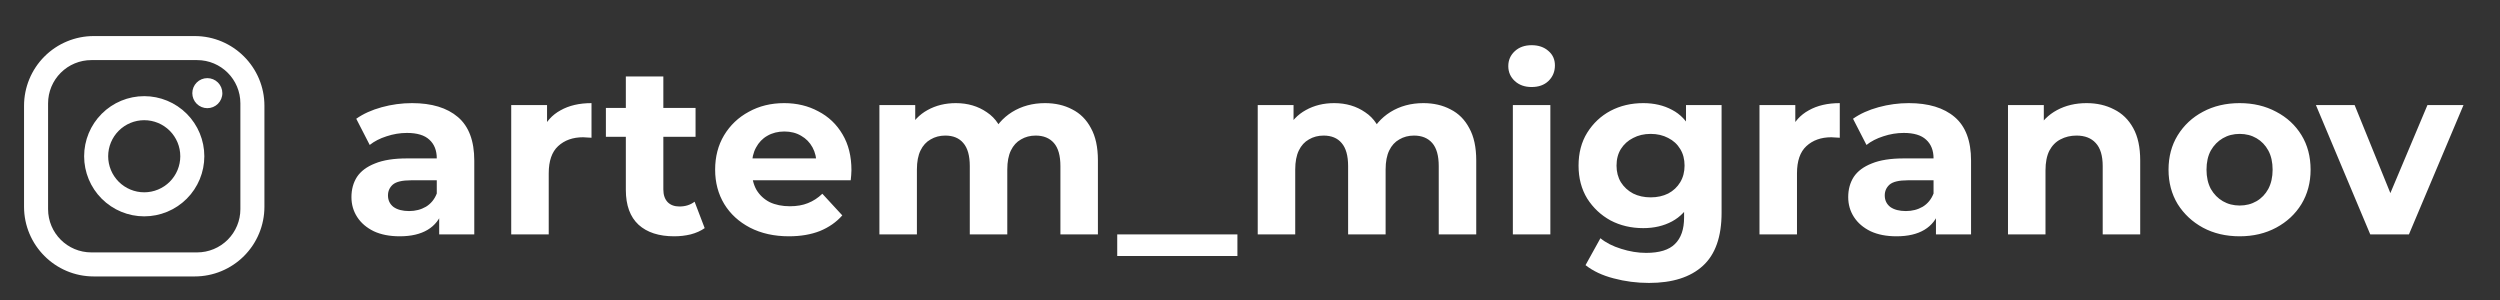
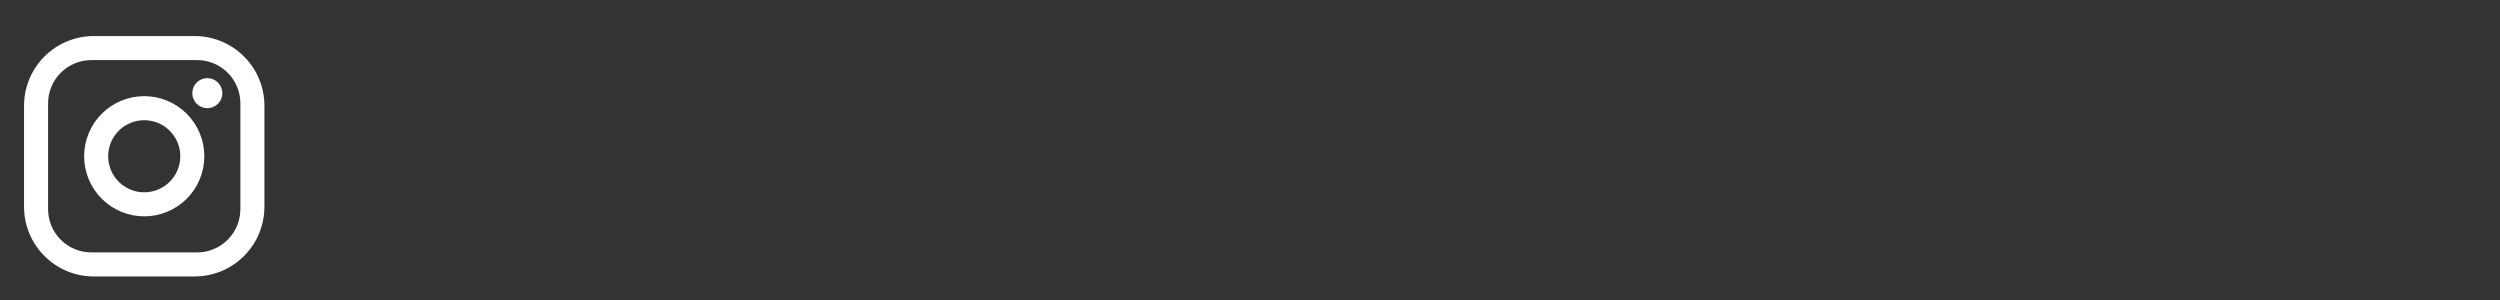
<svg xmlns="http://www.w3.org/2000/svg" width="416" height="50" viewBox="0 0 416 50" fill="none">
  <rect x="0" y="0" width="416" height="50" fill="#333333" stroke="none" />
-   <path d="M73.08 39V34.8L72.68 33.88V26.36C72.68 25.027 72.267 23.987 71.44 23.24C70.64 22.493 69.4 22.12 67.72 22.12C66.573 22.12 65.44 22.307 64.32 22.68C63.227 23.027 62.293 23.507 61.52 24.12L59.28 19.76C60.453 18.933 61.867 18.293 63.52 17.84C65.173 17.387 66.853 17.16 68.56 17.16C71.84 17.16 74.387 17.933 76.2 19.48C78.013 21.027 78.92 23.44 78.92 26.72V39H73.08ZM66.52 39.32C64.84 39.32 63.4 39.04 62.2 38.48C61 37.893 60.08 37.107 59.44 36.12C58.8 35.133 58.48 34.027 58.48 32.8C58.48 31.52 58.787 30.4 59.4 29.44C60.04 28.48 61.04 27.733 62.4 27.2C63.76 26.64 65.533 26.36 67.72 26.36H73.44V30H68.4C66.933 30 65.92 30.24 65.36 30.72C64.827 31.2 64.56 31.8 64.56 32.52C64.56 33.32 64.867 33.96 65.48 34.44C66.12 34.893 66.987 35.12 68.08 35.12C69.12 35.12 70.053 34.88 70.88 34.4C71.707 33.893 72.307 33.16 72.68 32.2L73.64 35.08C73.187 36.467 72.36 37.52 71.16 38.24C69.96 38.96 68.413 39.32 66.52 39.32ZM85.067 39V17.48H91.028V23.56L90.188 21.8C90.828 20.28 91.854 19.133 93.267 18.36C94.681 17.56 96.401 17.16 98.427 17.16V22.92C98.161 22.893 97.921 22.88 97.707 22.88C97.494 22.853 97.267 22.84 97.028 22.84C95.321 22.84 93.934 23.333 92.868 24.32C91.828 25.28 91.308 26.787 91.308 28.84V39H85.067ZM112.18 39.32C109.647 39.32 107.673 38.68 106.26 37.4C104.847 36.093 104.14 34.16 104.14 31.6V12.72H110.38V31.52C110.38 32.427 110.62 33.133 111.1 33.64C111.58 34.12 112.233 34.36 113.06 34.36C114.047 34.36 114.887 34.093 115.58 33.56L117.26 37.96C116.62 38.413 115.847 38.76 114.94 39C114.06 39.213 113.14 39.32 112.18 39.32ZM100.82 22.76V17.96H115.74V22.76H100.82ZM131.279 39.32C128.825 39.32 126.665 38.84 124.799 37.88C122.959 36.92 121.532 35.613 120.519 33.96C119.505 32.28 118.999 30.373 118.999 28.24C118.999 26.08 119.492 24.173 120.479 22.52C121.492 20.84 122.865 19.533 124.599 18.6C126.332 17.64 128.292 17.16 130.479 17.16C132.585 17.16 134.479 17.613 136.159 18.52C137.865 19.4 139.212 20.68 140.199 22.36C141.185 24.013 141.679 26 141.679 28.32C141.679 28.56 141.665 28.84 141.639 29.16C141.612 29.453 141.585 29.733 141.559 30H124.079V26.36H138.279L135.879 27.44C135.879 26.32 135.652 25.347 135.199 24.52C134.745 23.693 134.119 23.053 133.319 22.6C132.519 22.12 131.585 21.88 130.519 21.88C129.452 21.88 128.505 22.12 127.679 22.6C126.879 23.053 126.252 23.707 125.799 24.56C125.345 25.387 125.119 26.373 125.119 27.52V28.48C125.119 29.653 125.372 30.693 125.879 31.6C126.412 32.48 127.145 33.16 128.079 33.64C129.039 34.093 130.159 34.32 131.439 34.32C132.585 34.32 133.585 34.147 134.439 33.8C135.319 33.453 136.119 32.933 136.839 32.24L140.159 35.84C139.172 36.96 137.932 37.827 136.439 38.44C134.945 39.027 133.225 39.32 131.279 39.32ZM173.893 17.16C175.6 17.16 177.106 17.507 178.413 18.2C179.746 18.867 180.786 19.907 181.533 21.32C182.306 22.707 182.693 24.493 182.693 26.68V39H176.453V27.64C176.453 25.907 176.093 24.627 175.373 23.8C174.653 22.973 173.64 22.56 172.333 22.56C171.426 22.56 170.613 22.773 169.893 23.2C169.173 23.6 168.613 24.213 168.213 25.04C167.813 25.867 167.613 26.92 167.613 28.2V39H161.373V27.64C161.373 25.907 161.013 24.627 160.293 23.8C159.6 22.973 158.6 22.56 157.293 22.56C156.386 22.56 155.573 22.773 154.853 23.2C154.133 23.6 153.573 24.213 153.173 25.04C152.773 25.867 152.573 26.92 152.573 28.2V39H146.333V17.48H152.293V23.36L151.173 21.64C151.92 20.173 152.973 19.067 154.333 18.32C155.72 17.547 157.293 17.16 159.053 17.16C161.026 17.16 162.746 17.667 164.213 18.68C165.706 19.667 166.693 21.187 167.173 23.24L164.973 22.64C165.693 20.96 166.84 19.627 168.413 18.64C170.013 17.653 171.84 17.16 173.893 17.16ZM185.906 42.6V39H205.906V42.6H185.906ZM236.846 17.16C238.553 17.16 240.06 17.507 241.366 18.2C242.7 18.867 243.74 19.907 244.486 21.32C245.26 22.707 245.646 24.493 245.646 26.68V39H239.406V27.64C239.406 25.907 239.046 24.627 238.326 23.8C237.606 22.973 236.593 22.56 235.286 22.56C234.38 22.56 233.566 22.773 232.846 23.2C232.126 23.6 231.566 24.213 231.166 25.04C230.766 25.867 230.566 26.92 230.566 28.2V39H224.326V27.64C224.326 25.907 223.966 24.627 223.246 23.8C222.553 22.973 221.553 22.56 220.246 22.56C219.34 22.56 218.526 22.773 217.806 23.2C217.086 23.6 216.526 24.213 216.126 25.04C215.726 25.867 215.526 26.92 215.526 28.2V39H209.286V17.48H215.246V23.36L214.126 21.64C214.873 20.173 215.926 19.067 217.286 18.32C218.673 17.547 220.246 17.16 222.006 17.16C223.98 17.16 225.7 17.667 227.166 18.68C228.66 19.667 229.646 21.187 230.126 23.24L227.926 22.64C228.646 20.96 229.793 19.627 231.366 18.64C232.966 17.653 234.793 17.16 236.846 17.16ZM251.739 39V17.48H257.979V39H251.739ZM254.859 14.48C253.713 14.48 252.779 14.147 252.059 13.48C251.339 12.813 250.979 11.987 250.979 11C250.979 10.013 251.339 9.187 252.059 8.52C252.779 7.853 253.713 7.52 254.859 7.52C256.006 7.52 256.939 7.84 257.659 8.48C258.379 9.093 258.739 9.893 258.739 10.88C258.739 11.92 258.379 12.787 257.659 13.48C256.966 14.147 256.033 14.48 254.859 14.48ZM274.391 47.08C272.364 47.08 270.404 46.827 268.511 46.32C266.644 45.84 265.084 45.107 263.831 44.12L266.311 39.64C267.217 40.387 268.364 40.973 269.751 41.4C271.164 41.853 272.551 42.08 273.911 42.08C276.124 42.08 277.724 41.587 278.711 40.6C279.724 39.613 280.231 38.147 280.231 36.2V32.96L280.631 27.56L280.551 22.12V17.48H286.471V35.4C286.471 39.4 285.431 42.347 283.351 44.24C281.271 46.133 278.284 47.08 274.391 47.08ZM273.431 37.96C271.431 37.96 269.617 37.533 267.991 36.68C266.391 35.8 265.097 34.587 264.111 33.04C263.151 31.467 262.671 29.64 262.671 27.56C262.671 25.453 263.151 23.627 264.111 22.08C265.097 20.507 266.391 19.293 267.991 18.44C269.617 17.587 271.431 17.16 273.431 17.16C275.244 17.16 276.844 17.533 278.231 18.28C279.617 19 280.697 20.133 281.471 21.68C282.244 23.2 282.631 25.16 282.631 27.56C282.631 29.933 282.244 31.893 281.471 33.44C280.697 34.96 279.617 36.093 278.231 36.84C276.844 37.587 275.244 37.96 273.431 37.96ZM274.671 32.84C275.764 32.84 276.737 32.627 277.591 32.2C278.444 31.747 279.111 31.12 279.591 30.32C280.071 29.52 280.311 28.6 280.311 27.56C280.311 26.493 280.071 25.573 279.591 24.8C279.111 24 278.444 23.387 277.591 22.96C276.737 22.507 275.764 22.28 274.671 22.28C273.577 22.28 272.604 22.507 271.751 22.96C270.897 23.387 270.217 24 269.711 24.8C269.231 25.573 268.991 26.493 268.991 27.56C268.991 28.6 269.231 29.52 269.711 30.32C270.217 31.12 270.897 31.747 271.751 32.2C272.604 32.627 273.577 32.84 274.671 32.84ZM292.778 39V17.48H298.738V23.56L297.898 21.8C298.538 20.28 299.565 19.133 300.978 18.36C302.392 17.56 304.112 17.16 306.138 17.16V22.92C305.872 22.893 305.632 22.88 305.418 22.88C305.205 22.853 304.978 22.84 304.738 22.84C303.032 22.84 301.645 23.333 300.578 24.32C299.538 25.28 299.018 26.787 299.018 28.84V39H292.778ZM322.143 39V34.8L321.743 33.88V26.36C321.743 25.027 321.329 23.987 320.503 23.24C319.703 22.493 318.463 22.12 316.783 22.12C315.636 22.12 314.503 22.307 313.383 22.68C312.289 23.027 311.356 23.507 310.583 24.12L308.343 19.76C309.516 18.933 310.929 18.293 312.583 17.84C314.236 17.387 315.916 17.16 317.623 17.16C320.903 17.16 323.449 17.933 325.263 19.48C327.076 21.027 327.983 23.44 327.983 26.72V39H322.143ZM315.583 39.32C313.903 39.32 312.463 39.04 311.263 38.48C310.063 37.893 309.143 37.107 308.503 36.12C307.863 35.133 307.543 34.027 307.543 32.8C307.543 31.52 307.849 30.4 308.463 29.44C309.103 28.48 310.103 27.733 311.463 27.2C312.823 26.64 314.596 26.36 316.783 26.36H322.503V30H317.463C315.996 30 314.983 30.24 314.423 30.72C313.889 31.2 313.623 31.8 313.623 32.52C313.623 33.32 313.929 33.96 314.543 34.44C315.183 34.893 316.049 35.12 317.143 35.12C318.183 35.12 319.116 34.88 319.943 34.4C320.769 33.893 321.369 33.16 321.743 32.2L322.703 35.08C322.249 36.467 321.423 37.52 320.223 38.24C319.023 38.96 317.476 39.32 315.583 39.32ZM347.21 17.16C348.917 17.16 350.437 17.507 351.77 18.2C353.13 18.867 354.197 19.907 354.97 21.32C355.743 22.707 356.13 24.493 356.13 26.68V39H349.89V27.64C349.89 25.907 349.503 24.627 348.73 23.8C347.983 22.973 346.917 22.56 345.53 22.56C344.543 22.56 343.65 22.773 342.85 23.2C342.077 23.6 341.463 24.227 341.01 25.08C340.583 25.933 340.37 27.027 340.37 28.36V39H334.13V17.48H340.09V23.44L338.97 21.64C339.743 20.2 340.85 19.093 342.29 18.32C343.73 17.547 345.37 17.16 347.21 17.16ZM372.683 39.32C370.389 39.32 368.349 38.84 366.563 37.88C364.803 36.92 363.403 35.613 362.363 33.96C361.349 32.28 360.843 30.373 360.843 28.24C360.843 26.08 361.349 24.173 362.363 22.52C363.403 20.84 364.803 19.533 366.563 18.6C368.349 17.64 370.389 17.16 372.683 17.16C374.949 17.16 376.976 17.64 378.763 18.6C380.549 19.533 381.949 20.827 382.963 22.48C383.976 24.133 384.483 26.053 384.483 28.24C384.483 30.373 383.976 32.28 382.963 33.96C381.949 35.613 380.549 36.92 378.763 37.88C376.976 38.84 374.949 39.32 372.683 39.32ZM372.683 34.2C373.723 34.2 374.656 33.96 375.483 33.48C376.309 33 376.963 32.32 377.443 31.44C377.923 30.533 378.163 29.467 378.163 28.24C378.163 26.987 377.923 25.92 377.443 25.04C376.963 24.16 376.309 23.48 375.483 23C374.656 22.52 373.723 22.28 372.683 22.28C371.643 22.28 370.709 22.52 369.883 23C369.056 23.48 368.389 24.16 367.883 25.04C367.403 25.92 367.163 26.987 367.163 28.24C367.163 29.467 367.403 30.533 367.883 31.44C368.389 32.32 369.056 33 369.883 33.48C370.709 33.96 371.643 34.2 372.683 34.2ZM394.408 39L385.367 17.48H391.808L399.328 36H396.128L403.928 17.48H409.928L400.848 39H394.408Z" fill="white" />
  <path d="M15.6 6H32.4C38.8 6 44 11.2 44 17.6V34.4C44 37.477 42.778 40.427 40.602 42.602C38.427 44.778 35.477 46 32.4 46H15.6C9.2 46 4 40.8 4 34.4V17.6C4 14.524 5.222 11.573 7.398 9.398C9.573 7.222 12.524 6 15.6 6ZM15.2 10C13.29 10 11.459 10.759 10.109 12.109C8.759 13.459 8 15.29 8 17.2V34.8C8 38.78 11.22 42 15.2 42H32.8C34.71 42 36.541 41.241 37.891 39.891C39.241 38.541 40 36.71 40 34.8V17.2C40 13.22 36.78 10 32.8 10H15.2ZM34.5 13C35.163 13 35.799 13.263 36.268 13.732C36.737 14.201 37 14.837 37 15.5C37 16.163 36.737 16.799 36.268 17.268C35.799 17.737 35.163 18 34.5 18C33.837 18 33.201 17.737 32.732 17.268C32.263 16.799 32 16.163 32 15.5C32 14.837 32.263 14.201 32.732 13.732C33.201 13.263 33.837 13 34.5 13ZM24 16C26.652 16 29.196 17.054 31.071 18.929C32.946 20.804 34 23.348 34 26C34 28.652 32.946 31.196 31.071 33.071C29.196 34.946 26.652 36 24 36C21.348 36 18.804 34.946 16.929 33.071C15.054 31.196 14 28.652 14 26C14 23.348 15.054 20.804 16.929 18.929C18.804 17.054 21.348 16 24 16ZM24 20C22.409 20 20.883 20.632 19.757 21.757C18.632 22.883 18 24.409 18 26C18 27.591 18.632 29.117 19.757 30.243C20.883 31.368 22.409 32 24 32C25.591 32 27.117 31.368 28.243 30.243C29.368 29.117 30 27.591 30 26C30 24.409 29.368 22.883 28.243 21.757C27.117 20.632 25.591 20 24 20Z" fill="white" />
</svg>